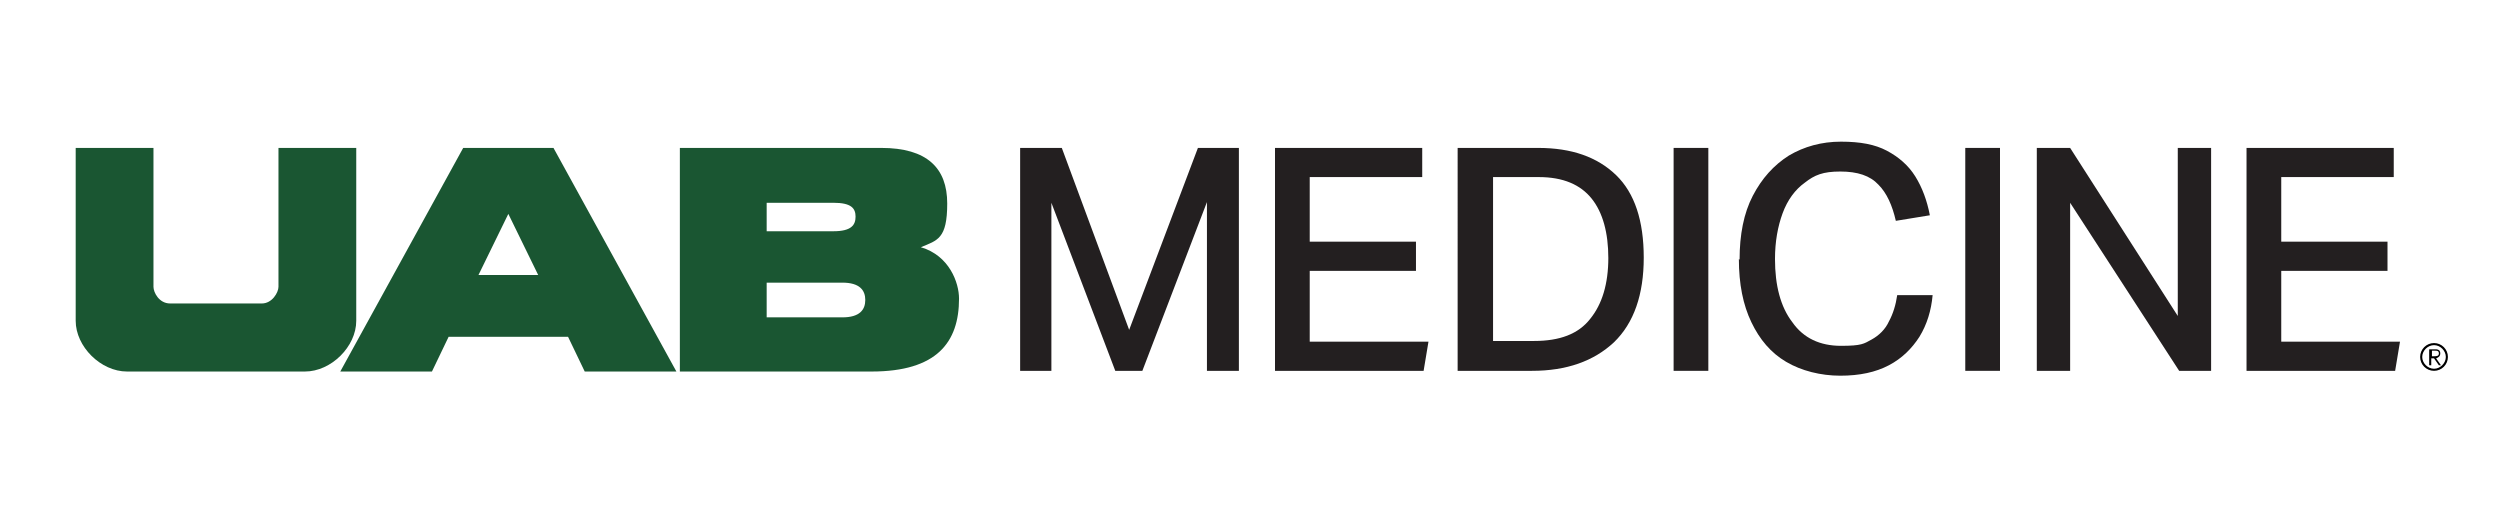
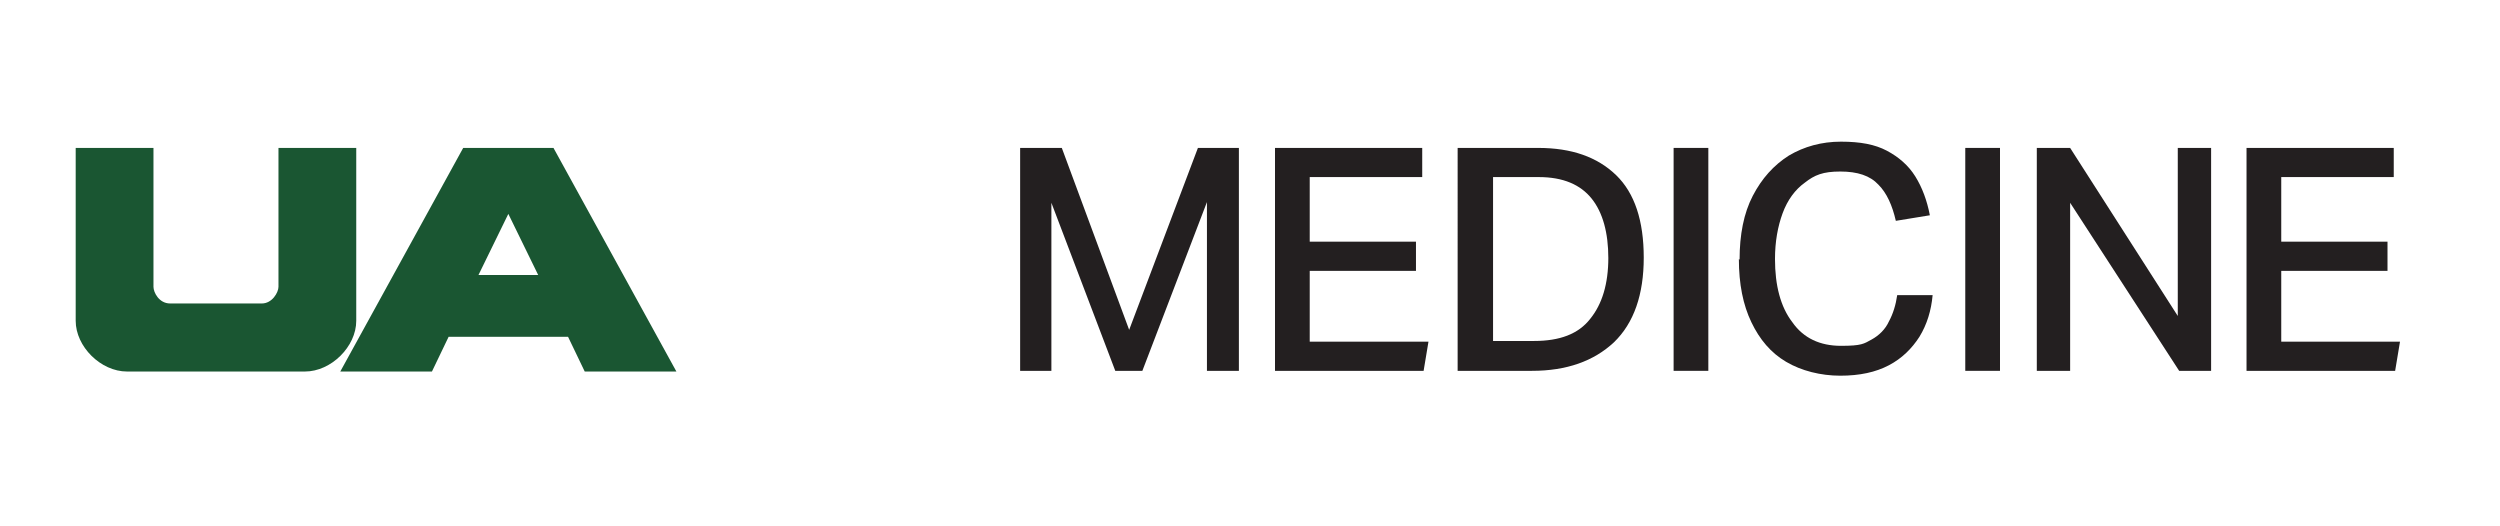
<svg xmlns="http://www.w3.org/2000/svg" id="Layer_1" data-name="Layer 1" version="1.1" viewBox="0 0 360 75.7">
  <defs>
    <style>
      .cls-1 {
        fill: #000;
      }

      .cls-1, .cls-2, .cls-3 {
        stroke-width: 0px;
      }

      .cls-2 {
        fill: #1a5632;
      }

      .cls-3 {
        fill: #231f20;
      }
    </style>
  </defs>
  <g>
    <path class="cls-3" d="M146.8,21.3h6.1l9.7,26.2,9.9-26.2h5.9v32.1h-4.6v-24.3l-9.3,24.3h-3.9l-9.2-24.2v24.2h-4.5V21.3Z" />
    <path class="cls-3" d="M183.6,21.3h21.2v4.2h-16.2v9.3h15.3v4.2h-15.3v10.2h17.1l-.7,4.2h-21.4V21.3Z" />
    <path class="cls-3" d="M210,21.3h11.5c4.8,0,8.5,1.3,11.2,3.9s4,6.6,4,11.9-1.4,9.4-4.3,12.2c-2.9,2.7-6.8,4.1-11.8,4.1h-10.7V21.3ZM231.6,37.2c0-3.7-.8-6.6-2.4-8.6-1.6-2-4.1-3.1-7.6-3.1h-6.6v23.6h5.9c3.7,0,6.4-1,8.1-3.2,1.7-2.1,2.6-5,2.6-8.8Z" />
    <path class="cls-3" d="M241,21.3h5v32.1h-5V21.3Z" />
    <path class="cls-3" d="M250.5,37.4c0-3.6.6-6.7,1.9-9.2s3-4.4,5.2-5.8c2.2-1.3,4.7-2,7.5-2s4.9.4,6.6,1.3c1.7.9,3.1,2.1,4.1,3.7,1,1.6,1.7,3.5,2.1,5.6l-4.9.8c-.5-2.2-1.3-4-2.5-5.2-1.2-1.3-3-1.9-5.5-1.9s-3.7.5-5.1,1.6c-1.4,1-2.5,2.5-3.2,4.4-.7,1.9-1.1,4.1-1.1,6.6,0,3.8.8,6.9,2.5,9.1,1.6,2.3,4,3.4,7,3.4s3.3-.3,4.4-.9c1.1-.6,2-1.5,2.5-2.6.6-1.1,1-2.4,1.2-3.8h5.1c-.2,2.2-.8,4.2-1.9,6-1.1,1.7-2.5,3.1-4.4,4.1-1.9,1-4.2,1.5-7,1.5s-5.6-.7-7.8-2c-2.2-1.3-3.8-3.2-5-5.7-1.2-2.5-1.8-5.5-1.8-9.1Z" />
    <path class="cls-3" d="M283,21.3h5v32.1h-5V21.3Z" />
    <path class="cls-3" d="M293.3,21.3h4.8l15.5,24.2v-24.2h4.8v32.1h-4.6l-15.7-24.2v24.2h-4.8V21.3Z" />
    <path class="cls-3" d="M323.5,21.3h21.2v4.2h-16.2v9.3h15.3v4.2h-15.3v10.2h17.1l-.7,4.2h-21.4V21.3Z" />
  </g>
  <g>
    <path class="cls-2" d="M43.9,53.5c3.8,0,7.4-3.6,7.4-7.3s0-24.9,0-24.9h-11.2v20c0,.8-.9,2.4-2.4,2.4h-13.2c-1.6,0-2.4-1.6-2.4-2.4v-20h-11.2s0,24.1,0,24.9c0,3.7,3.6,7.3,7.4,7.3h25.8Z" />
    <path class="cls-2" d="M79.6,21.3h-12.9l-17.7,32.2h13.2l2.4-5h17.2l2.4,5h13.2l-17.7-32.2ZM68.9,39.6l4.3-8.8,4.3,8.8h-8.5Z" />
-     <path class="cls-2" d="M98,21.3h28.9c6.6,0,9.5,2.9,9.5,8s-1.4,5.3-3.8,6.3h0c4.1,1.2,5.5,5.1,5.5,7.4,0,6.3-3.2,10.5-12.6,10.5h-27.6V21.3ZM110.4,33.3h9.6c2.6,0,3.2-.9,3.2-2.1s-.6-2-3.2-2h-9.6v4.1ZM110.4,45.7h10.9c2.5,0,3.3-1.1,3.3-2.5s-.8-2.5-3.3-2.5h-10.9v5.1Z" />
  </g>
-   <path class="cls-1" d="M350.5,49.4c1.1,0,2,.9,2,2s-.9,2-2,2-2-.9-2-2,.9-2,2-2ZM350.5,53.1c.9,0,1.7-.8,1.7-1.7s-.8-1.7-1.7-1.7-1.7.8-1.7,1.7.8,1.7,1.7,1.7ZM350.1,52.6h-.3v-2.3h.9c.5,0,.7.2.7.6s-.3.6-.6.7l.7,1h-.3l-.7-1h-.4v1ZM350.1,51.3h.4c.3,0,.7,0,.7-.4s-.3-.4-.5-.4h-.5v.8Z" />
</svg>